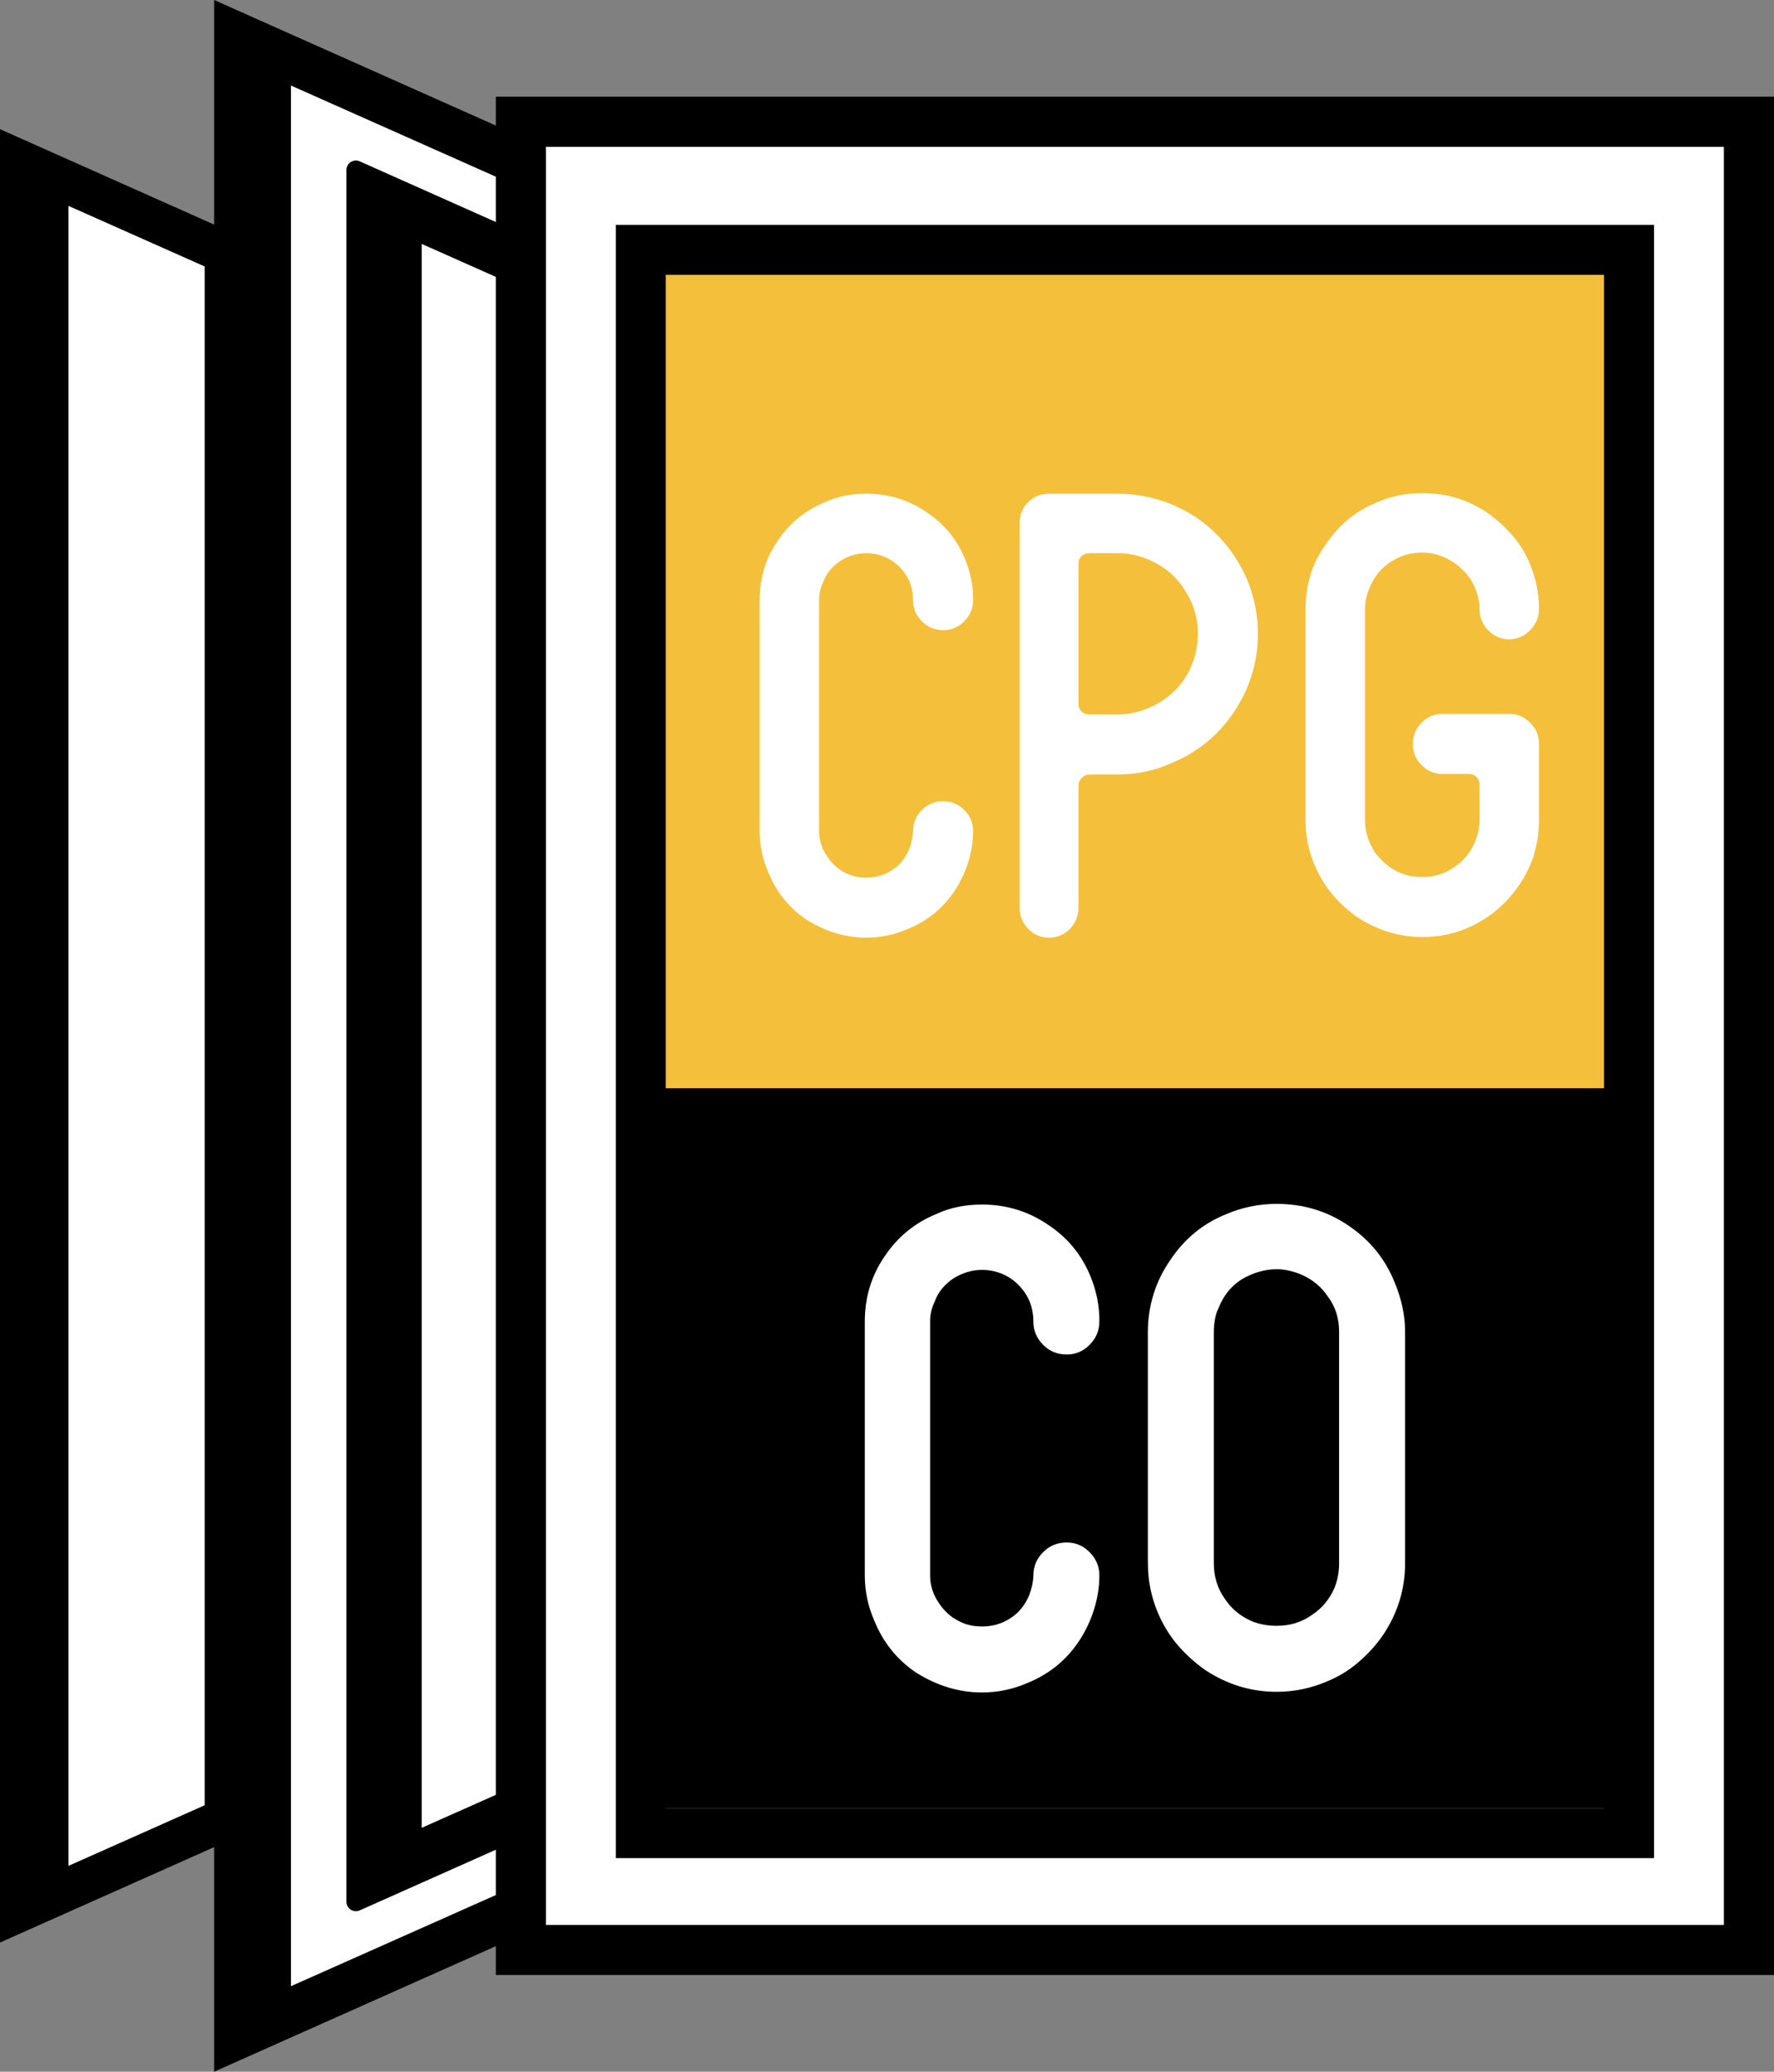
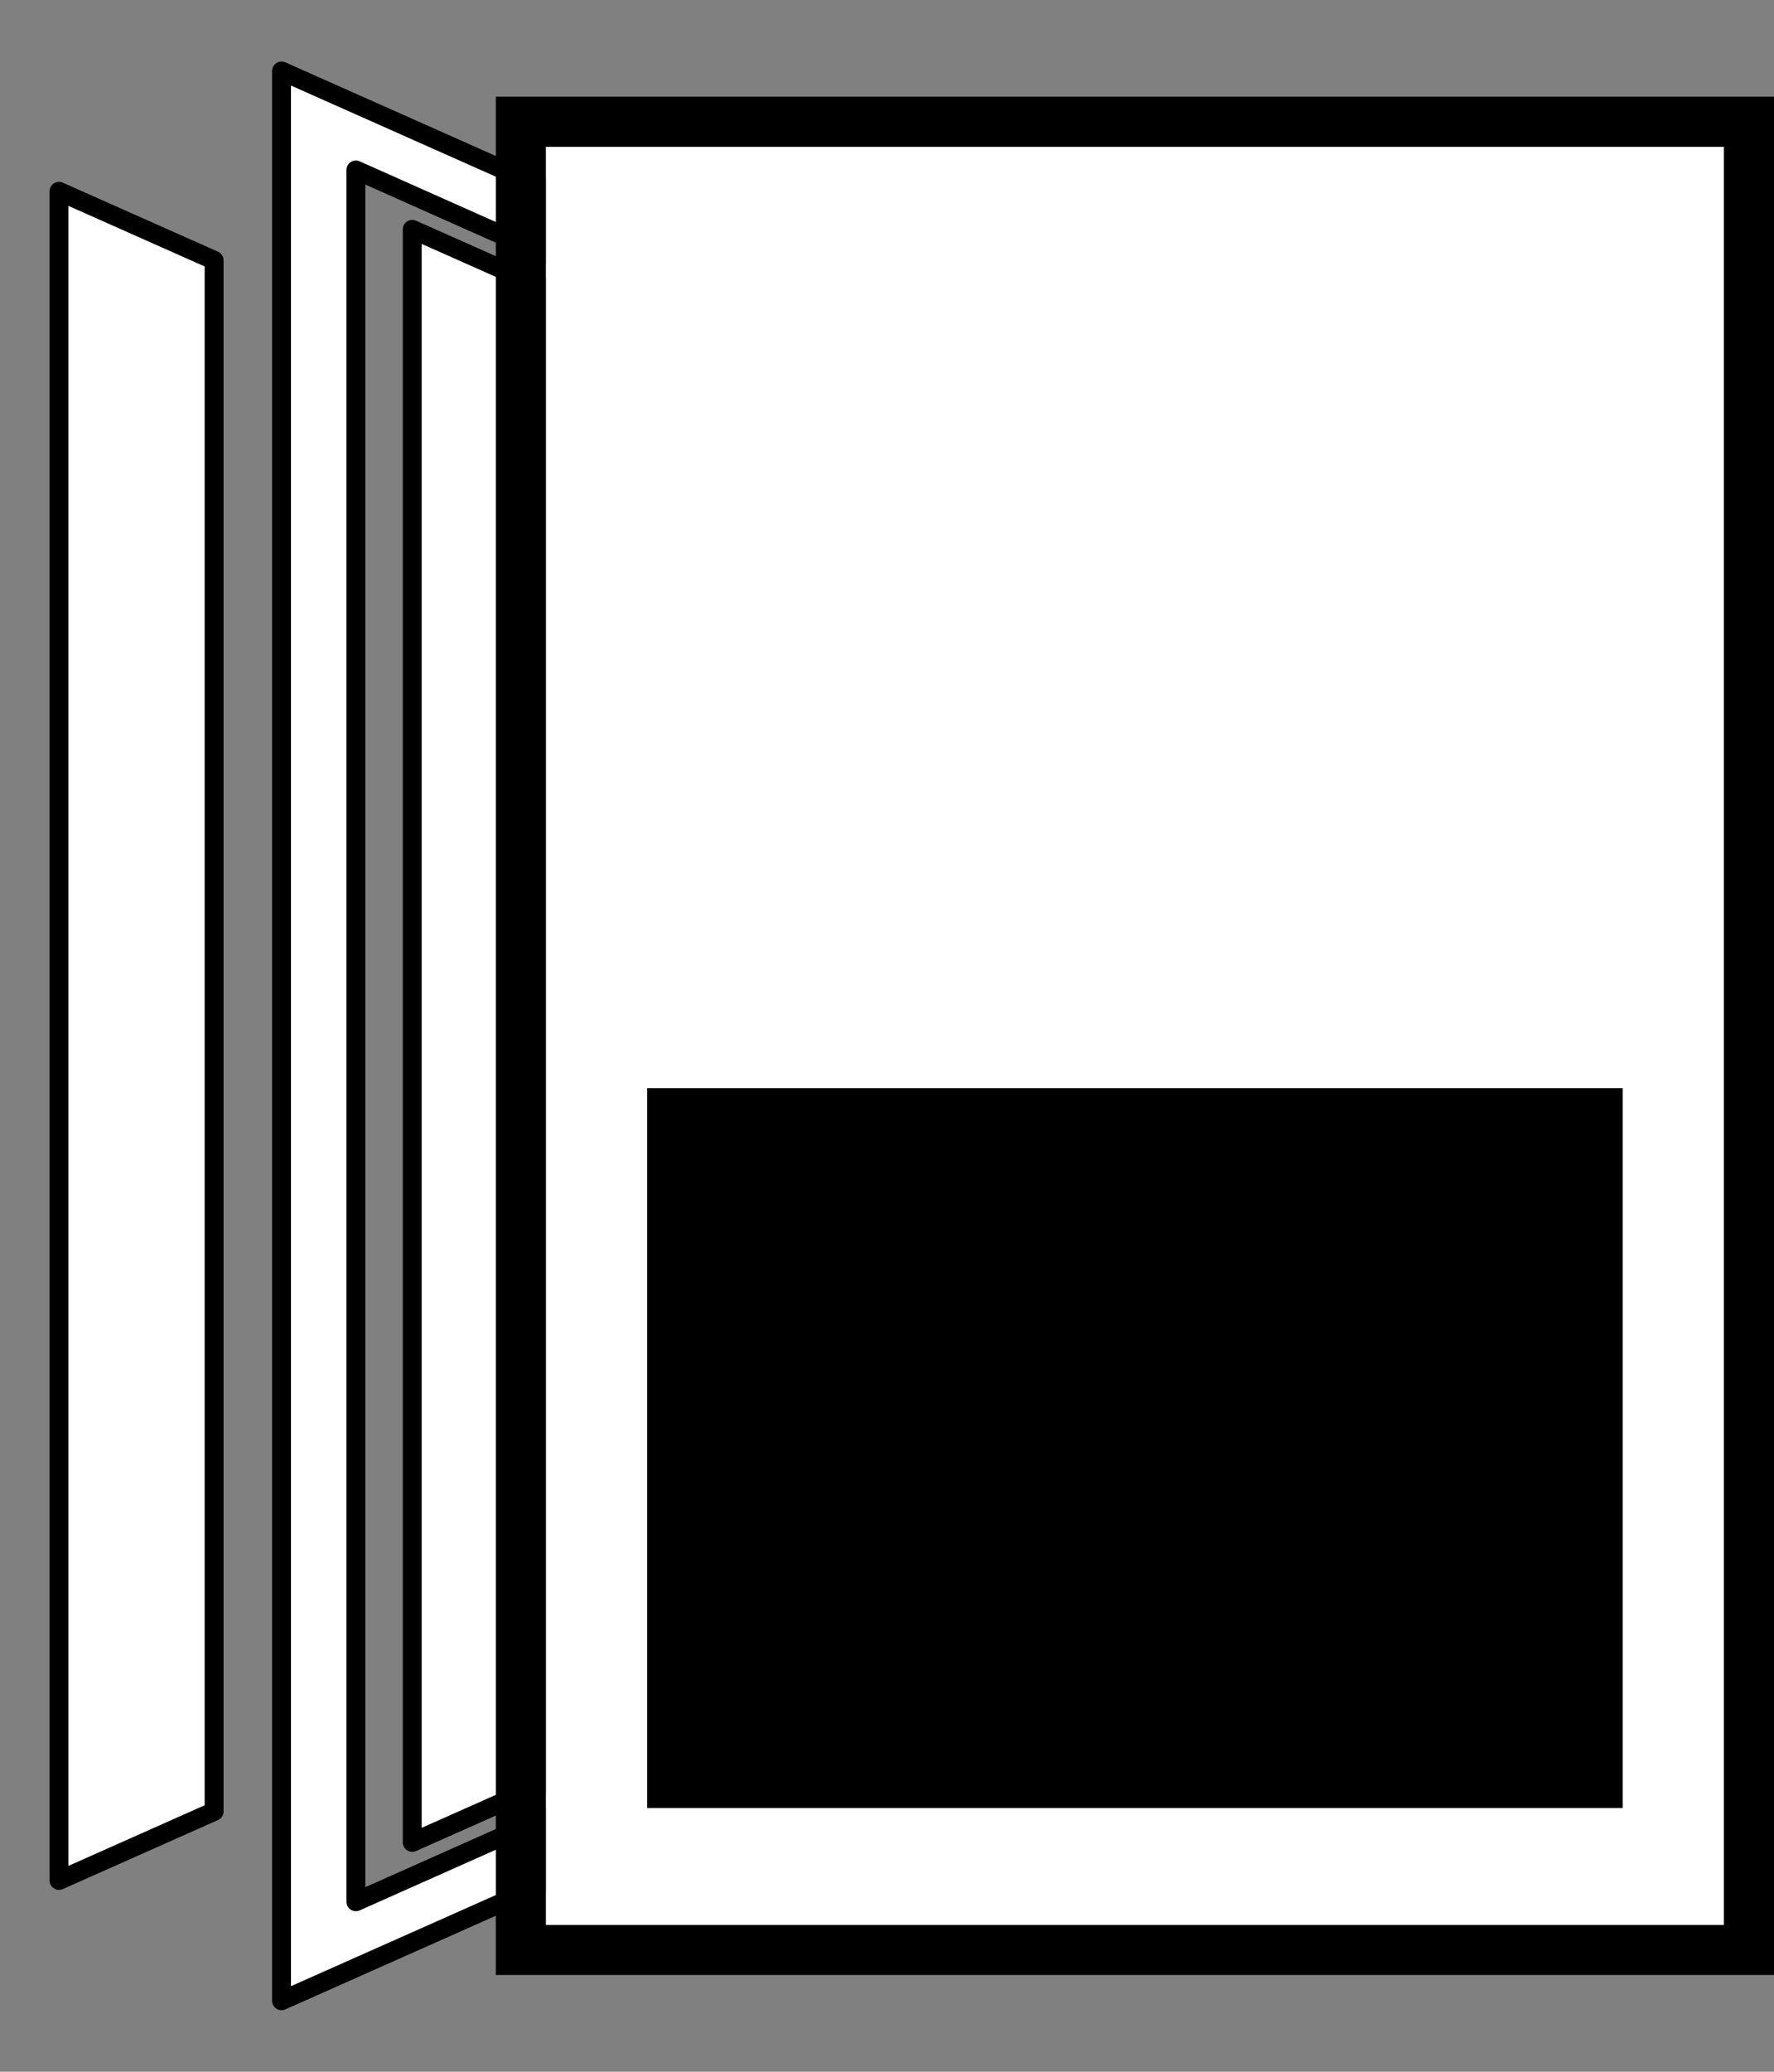
<svg xmlns="http://www.w3.org/2000/svg" xml:space="preserve" width="18.769mm" height="21.912mm" version="1.1" style="shape-rendering:geometricPrecision; text-rendering:geometricPrecision; image-rendering:optimizeQuality; fill-rule:evenodd; clip-rule:evenodd" viewBox="0 0 1293.03 1509.54">
  <rect x="0" y="0" width="1293.03" height="1509.54" fill="#808080" stroke="none" />
  <defs>
    <style type="text/css">
   
    .str0 {stroke:black;stroke-width:13.78;stroke-linecap:round;stroke-linejoin:round;stroke-miterlimit:22.926}
    .fil0 {fill:black}
    .fil2 {fill:black}
    .fil3 {fill:#F4C03B}
    .fil1 {fill:white}
    .fil4 {fill:white;fill-rule:nonzero}
   
  </style>
  </defs>
  <g id="Capa_x0020_1">
-     <path class="fil0" d="M-0.01 722.99l0 31.78 0 31.78 0 628.87 156.06 -69.53 0 163.65 335.31 -149.39 0 -29.62 -286.17 127.28 0 -669.32 0 -33.33 0 -0.39 0 -0.4 0 -33.32 0 -669.33 286.17 127.28 0 -29.62 -335.31 -149.39 0 163.65 -156.06 -69.53 0 628.87zm156.06 596.87l-113.05 50.28 0 -585.86 0 -29.17 0 -0.34 0 -0.35 0 -29.17 0 -585.86 113.05 50.28 0 528.79 0 36.31 0 36.31 0 528.78zm103.35 -595.44l0 30.35 0 30.35 0 600.56 231.96 -103.35 0 -24.8 -190.89 84.91 0 -559.48 0 -27.86 0 -0.33 0 -0.34 0 -27.85 0 -559.48 190.89 84.9 0 -24.8 -231.96 -103.35 0 600.56z" />
    <polygon class="fil1 str0" points="397.85,1299.13 397.85,210.41 300.47,167.11 300.47,726.58 300.47,754.43 300.47,754.77 300.47,755.1 300.47,782.96 300.47,1342.43 " />
    <polygon class="fil1 str0" points="259.39,1385.68 259.39,785.12 259.39,754.77 259.39,724.42 259.39,123.85 397.85,185.54 397.85,137.41 205.2,51.72 205.2,721.05 205.2,754.37 205.2,754.77 205.2,755.17 205.2,788.49 205.2,1457.81 397.85,1372.13 397.85,1324 " />
    <polygon class="fil1 str0" points="156.06,1319.86 156.06,791.08 156.06,754.77 156.06,718.46 156.06,189.67 43,139.4 43,725.25 43,754.42 43,754.77 43,755.11 43,784.29 43,1370.15 " />
    <g>
      <polygon class="fil1" points="1256.58,106.93 397.85,106.93 397.85,1402.6 1256.58,1402.6 " />
      <path id="_1" class="fil2" d="M1256.58 106.93l-858.73 0 0 1295.66 858.73 0 0 -1295.66zm-858.73 -36.46l858.73 0 36.46 0 0 36.46 0 1295.66 0 36.46 -36.46 0 -858.73 0 -36.46 0 0 -36.46 0 -1295.66 0 -36.46 36.46 0z" />
    </g>
    <g>
-       <polygon class="fil3" points="1169.12,200.29 485.31,200.29 485.31,1317.44 1169.12,1317.44 " />
-       <path id="_1_0" class="fil2" d="M1169.12 200.29l-683.81 0 0 1117.15 683.81 0 0 -1117.15zm-683.81 -36.46l683.81 0 36.46 0 0 36.46 0 1117.15 0 36.46 -36.46 0 -683.81 0 -36.46 0 0 -36.46 0 -1117.15 0 -36.46 36.46 0z" />
-     </g>
+       </g>
    <path class="fil4" d="M553.69 605.51l0 -168.08c0,-16.29 4.42,-30.79 13.34,-43.61 8.46,-12.66 19.81,-21.95 34.09,-27.84 8.99,-4.2 19.15,-6.26 30.35,-6.26 15.98,0 30.49,4.42 43.45,13.18 12.97,8.47 22.4,19.81 28.29,34.03 4.2,10.09 6.19,20.25 6.03,30.42 0,5.89 -2.13,11.04 -6.4,15.31 -4.27,4.35 -9.36,6.49 -15.25,6.49 -6.18,0 -11.41,-2.14 -15.69,-6.49 -4.27,-4.34 -6.41,-9.42 -6.41,-15.31 0,-7.36 -1.92,-13.85 -5.81,-19.44 -3.91,-5.6 -8.91,-9.73 -15.1,-12.3 -4.13,-1.69 -8.54,-2.58 -13.11,-2.58 -6.48,0 -12.81,1.84 -18.92,5.59 -6.19,4.2 -10.39,9.36 -12.53,15.54 -1.98,3.91 -3.01,8.32 -3.01,13.19l0 168.23c0,6.77 2.06,13.1 6.26,18.99 3.83,5.6 8.84,9.73 14.88,12.3 3.83,1.69 8.32,2.58 13.33,2.58 7,0 13.33,-1.85 18.93,-5.6 5.3,-3.32 9.43,-8.4 12.3,-15.1 1.69,-4.49 2.65,-8.84 2.8,-13.18 0,-5.9 2.14,-11.05 6.41,-15.33 4.28,-4.34 9.51,-6.48 15.69,-6.48 5.89,0 10.98,2.14 15.25,6.48 4.27,4.28 6.4,9.43 6.4,15.33 0,7.59 -1.17,15.09 -3.46,22.39 -2.28,7.36 -5.53,14.29 -9.72,20.69 -8.47,12.97 -20.03,22.4 -34.54,28.29 -9.8,4.2 -19.81,6.26 -30.05,6.26 -15.25,0 -29.83,-4.42 -43.75,-13.19 -12.6,-8.47 -21.88,-19.96 -27.77,-34.54 -4.2,-9.58 -6.26,-19.59 -6.26,-29.98zm189.51 55.68l0 -279.88c0,-6.19 2,-11.27 6.04,-15.32 4.2,-4.2 9.36,-6.26 15.55,-6.26l49.42 0c20.84,0 40.06,5.74 57.59,17.23 16.49,11.26 28.87,26.29 37.12,45.15 5.3,12.97 7.95,26.14 7.95,39.7 0,20.55 -5.89,39.7 -17.75,57.45 -11.49,16.8 -26.52,29.02 -45.15,36.68 -12.07,5.6 -25.41,8.4 -39.99,8.4l-19.89 0c-2.06,0 -3.75,0.74 -5.23,2.14 -1.69,1.47 -2.65,3.24 -2.8,5.46l0 89.26c0,6.19 -2.14,11.42 -6.33,15.69 -4.2,4.2 -9.21,6.34 -15.1,6.34 -5.89,0 -10.91,-2.14 -15.1,-6.34 -4.2,-4.27 -6.34,-9.5 -6.34,-15.69zm42.87 -147.97c0,2.07 0.74,3.76 2.29,5.23 1.47,1.4 3.39,2.14 5.74,2.14l19.89 0c11.86,0 22.98,-3.38 33.36,-10.16 9.8,-6.48 16.87,-15.03 21.21,-25.7 2.87,-6.77 4.42,-14.43 4.57,-22.91 0,-11.78 -3.39,-22.76 -10.17,-32.85 -6.18,-9.5 -14.8,-16.58 -25.77,-21.21 -7.36,-3.24 -15.1,-4.86 -23.2,-4.71l-19.89 0c-2.35,0 -4.27,0.74 -5.74,2.14 -1.55,1.47 -2.29,3.31 -2.29,5.67l0 102.37zm165.5 84.34l0 -153.49c0,-8.47 1.18,-16.8 3.53,-24.9 2.43,-8.1 6.12,-15.54 11.13,-22.31 9.5,-14.44 22.02,-24.68 37.56,-30.86 10.02,-4.49 20.99,-6.7 32.78,-6.7l0.37 0c17.46,0 33.14,4.79 47.29,14.44 6.7,4.71 12.74,10.16 18.11,16.35 5.3,6.12 9.51,13.04 12.67,20.62 4.49,10.61 6.7,21.65 6.7,33.14 0,5.9 -2.14,10.97 -6.48,15.4 -4.27,4.34 -9.35,6.55 -15.25,6.55 -5.9,0 -10.97,-2.21 -15.25,-6.55 -4.2,-4.35 -6.34,-9.51 -6.34,-15.4 0,-7.59 -2.35,-15.17 -7.14,-22.76 -5.3,-7 -11.5,-12 -18.56,-15.03 -5.3,-2.28 -10.53,-3.47 -15.76,-3.47 -4.42,0 -8.55,0.59 -12.38,1.69 -3.82,1.18 -7.52,2.95 -11.12,5.24 -6.78,4.42 -11.79,10.6 -15.1,18.56 -2.28,5.3 -3.46,10.68 -3.46,15.98l0 153.49c0,7.96 2.36,15.69 7.14,23.35 5.3,7.08 11.48,12.08 18.56,15.1 4.42,1.98 9.87,3.02 16.36,3.02 8.54,0 16.12,-2.36 22.9,-7.14 6.78,-4.42 11.78,-10.46 15.1,-18.12 2.28,-5.6 3.46,-10.97 3.46,-16.2l0 -26.08c0,-2.06 -0.74,-3.82 -2.14,-5.3 -1.47,-1.54 -3.38,-2.28 -5.89,-2.28l-19 0c-5.9,0 -10.97,-2.14 -15.17,-6.34 -4.27,-4.27 -6.41,-9.5 -6.41,-15.69 0,-5.82 2.14,-10.97 6.34,-15.25 4.27,-4.35 9.35,-6.48 15.25,-6.48l48.54 0c6.18,0 11.33,2.2 15.54,6.7 4.2,4.13 6.26,9.21 6.26,15.1l0 55.61c0,17.68 -4.86,33.59 -14.66,47.65 -9.5,13.85 -21.87,24.09 -37.12,30.86 -10.6,4.49 -21.58,6.7 -32.99,6.7 -17.09,0 -33,-4.86 -47.88,-14.66 -6.7,-4.78 -12.74,-10.24 -17.97,-16.5 -5.23,-6.26 -9.5,-13.33 -12.82,-21.07 -4.49,-10.53 -6.7,-21.5 -6.7,-32.99z" />
    <rect class="fil2" x="471.74" y="792.93" width="710.97" height="524.49" />
-     <path class="fil4" d="M630.33 1147.8l0 -184.71c0,-17.89 4.86,-33.84 14.65,-47.93 9.31,-13.92 21.78,-24.12 37.48,-30.59 9.88,-4.62 21.05,-6.89 33.35,-6.89 17.57,0 33.51,4.86 47.76,14.49 14.25,9.31 24.61,21.78 31.08,37.39 4.61,11.09 6.8,22.27 6.64,33.43 0,6.47 -2.36,12.14 -7.05,16.84 -4.69,4.77 -10.28,7.12 -16.75,7.12 -6.8,0 -12.55,-2.34 -17.24,-7.12 -4.69,-4.78 -7.04,-10.37 -7.04,-16.84 0,-8.09 -2.1,-15.22 -6.39,-21.37 -4.29,-6.16 -9.8,-10.69 -16.59,-13.52 -4.53,-1.85 -9.4,-2.82 -14.41,-2.82 -7.12,0 -14.09,2.02 -20.81,6.15 -6.79,4.62 -11.41,10.29 -13.76,17.08 -2.18,4.29 -3.31,9.15 -3.31,14.49l0 184.88c0,7.44 2.26,14.41 6.88,20.88 4.21,6.16 9.72,10.69 16.36,13.52 4.21,1.87 9.14,2.83 14.65,2.83 7.69,0 14.65,-2.02 20.8,-6.15 5.84,-3.64 10.37,-9.23 13.52,-16.6 1.85,-4.94 2.91,-9.71 3.07,-14.49 0,-6.48 2.35,-12.15 7.04,-16.84 4.69,-4.78 10.44,-7.12 17.24,-7.12 6.48,0 12.06,2.34 16.75,7.12 4.69,4.69 7.05,10.36 7.05,16.84 0,8.34 -1.3,16.59 -3.81,24.6 -2.51,8.09 -6.07,15.71 -10.69,22.76 -9.31,14.25 -22.02,24.6 -37.97,31.08 -10.76,4.62 -21.77,6.88 -33.02,6.88 -16.75,0 -32.79,-4.86 -48.09,-14.49 -13.83,-9.3 -24.04,-21.93 -30.51,-37.96 -4.62,-10.52 -6.88,-21.53 -6.88,-32.94zm206.33 -8.74l0 -168.69c0,-9.31 1.38,-18.46 4.13,-27.36 2.76,-8.91 6.8,-17.08 11.98,-24.53 10.44,-15.87 24.2,-27.12 41.29,-33.92 11.65,-4.94 23.8,-7.37 36.5,-7.37 19.43,0 36.83,5.26 52.38,15.87 15.46,10.44 26.54,24.04 33.35,40.79 5.26,12.39 7.85,24.53 7.85,36.51l0 168.69c0,18.78 -5.35,36.27 -16.11,52.37 -5.18,7.45 -11.26,14.09 -18.13,19.92 -6.88,5.91 -14.57,10.52 -23.15,14.01 -11.66,4.93 -23.71,7.36 -36.18,7.36 -18.86,0 -36.27,-5.34 -52.45,-16.11 -7.36,-5.26 -14,-11.24 -19.91,-18.13 -5.83,-6.88 -10.52,-14.65 -14.16,-23.15 -4.93,-11.58 -7.36,-23.64 -7.36,-36.27zm48.08 0c0,9.63 2.59,18.22 7.85,25.66 4.86,7.44 11.49,12.95 19.91,16.59 5.5,2.19 11.49,3.33 18.05,3.33 9.64,0 18.14,-2.6 25.58,-7.86 7.45,-4.85 12.95,-11.49 16.6,-19.91 2.18,-5.5 3.31,-11.49 3.31,-17.81l0 -168.69c0,-9.63 -2.58,-18.05 -7.85,-25.17 -4.86,-7.45 -11.49,-12.95 -19.91,-16.6 -6.16,-2.51 -12.06,-3.8 -17.73,-3.8 -8.74,0 -17.32,2.51 -25.9,7.61 -7.44,4.86 -12.87,11.66 -16.35,20.4 -1.3,2.51 -2.19,5.35 -2.75,8.5 -0.56,3.24 -0.81,6.23 -0.81,9.07l0 168.69z" />
  </g>
</svg>